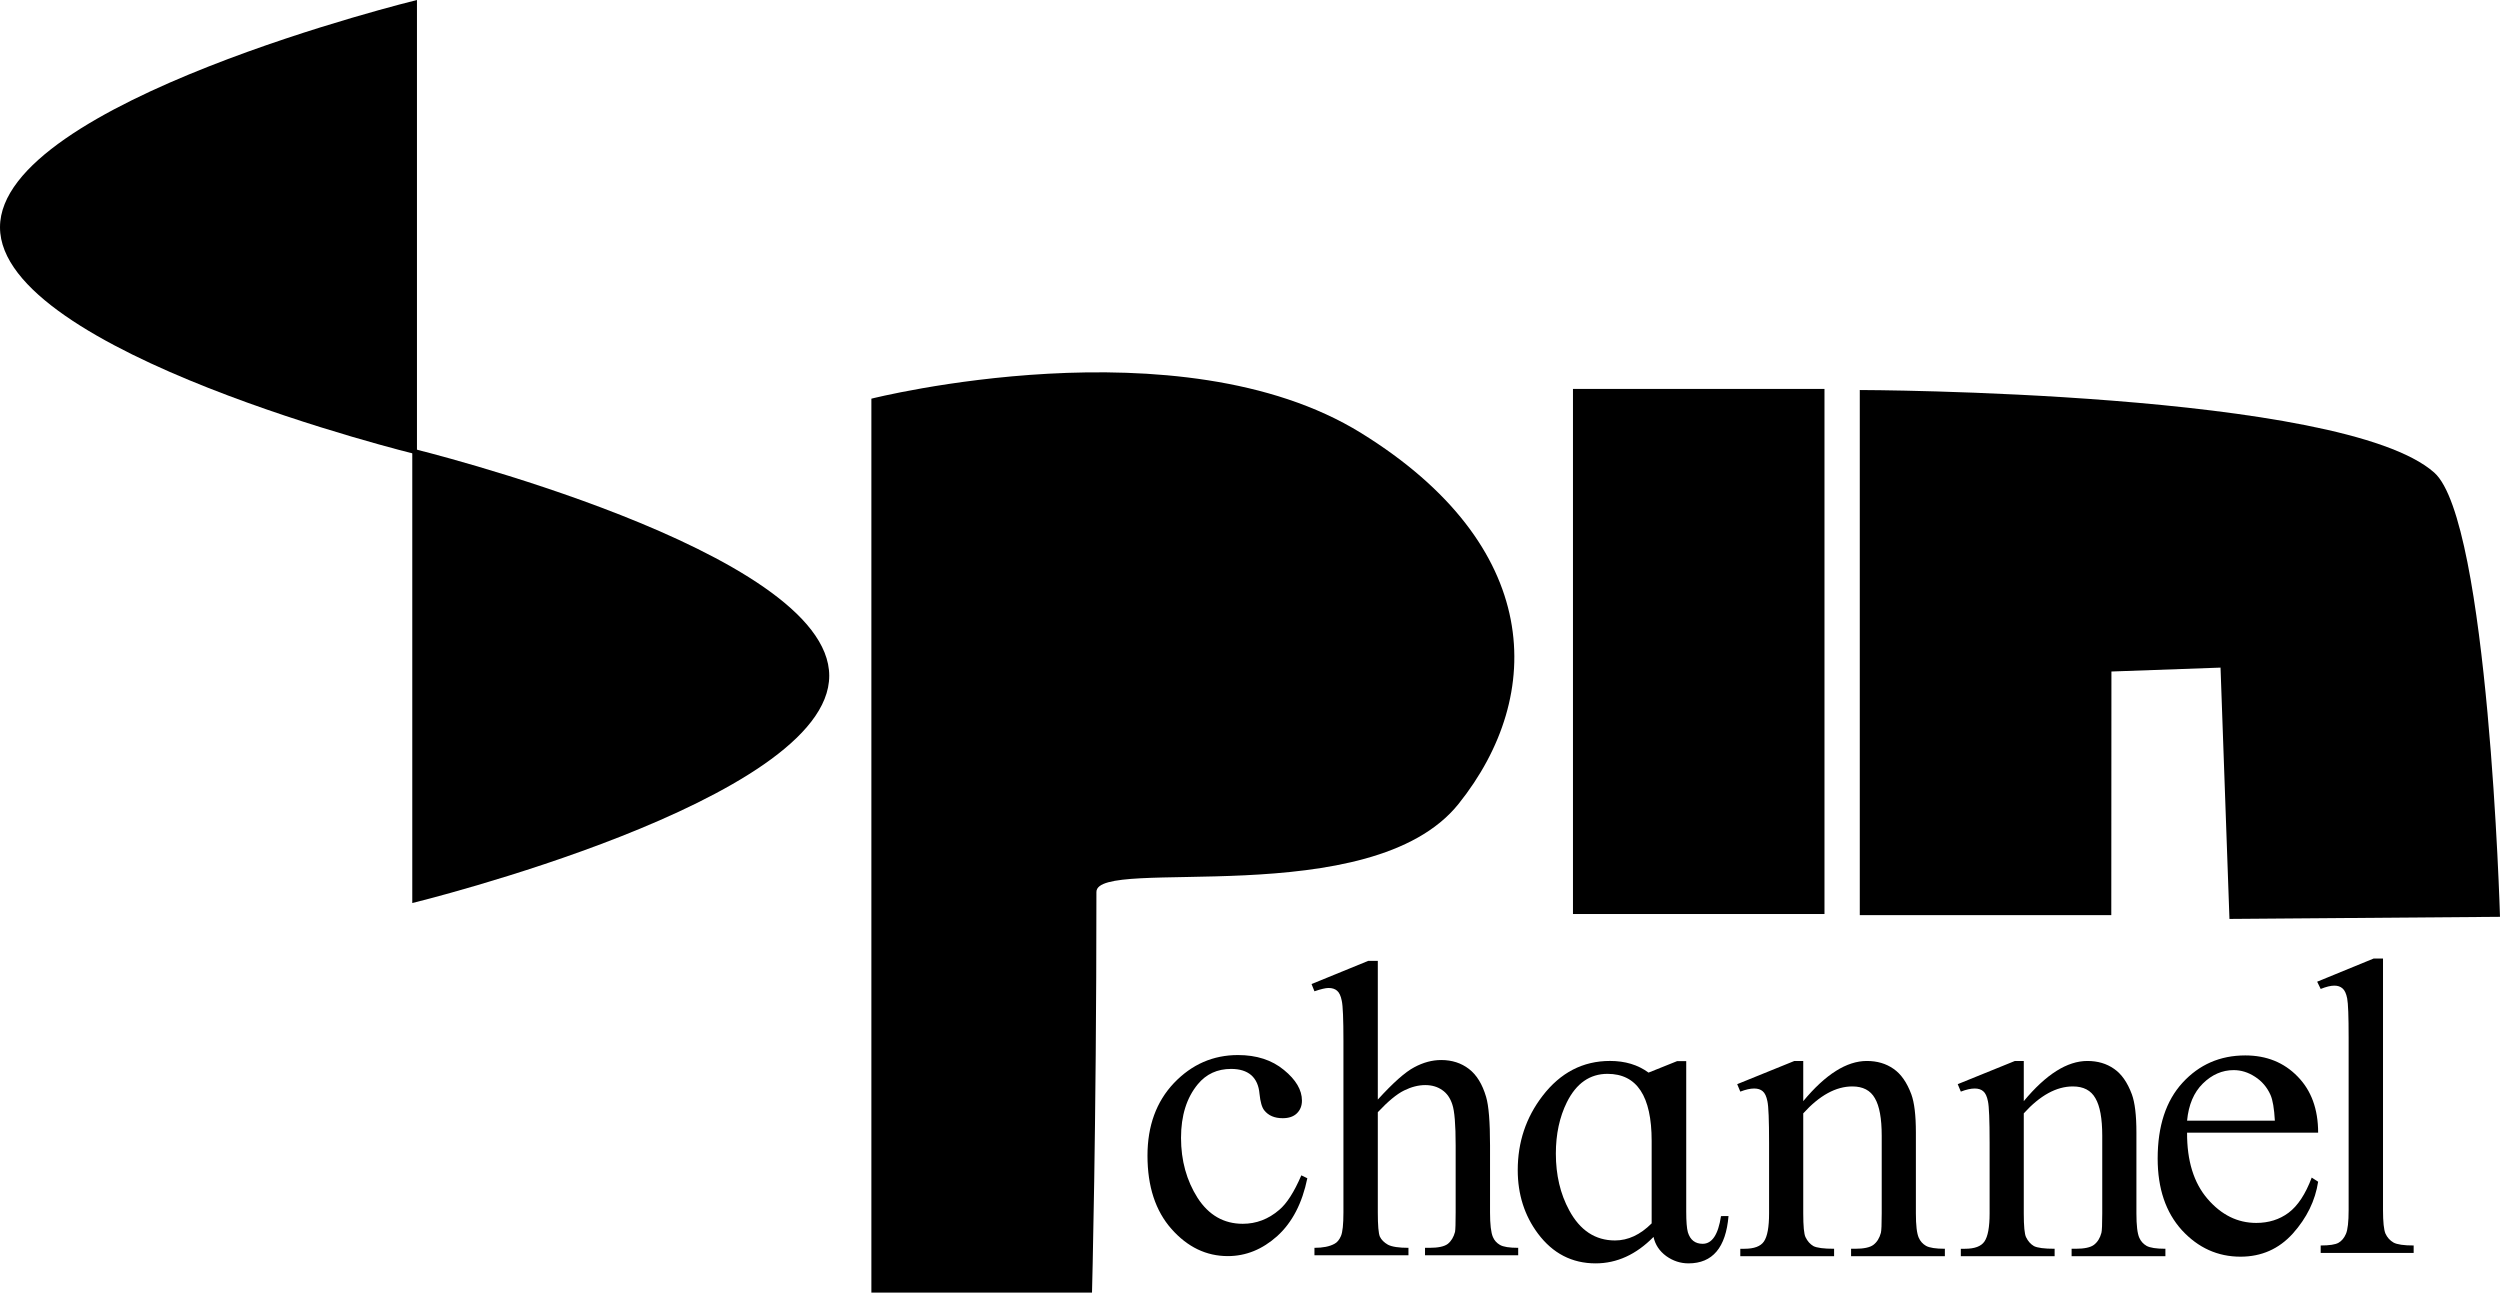
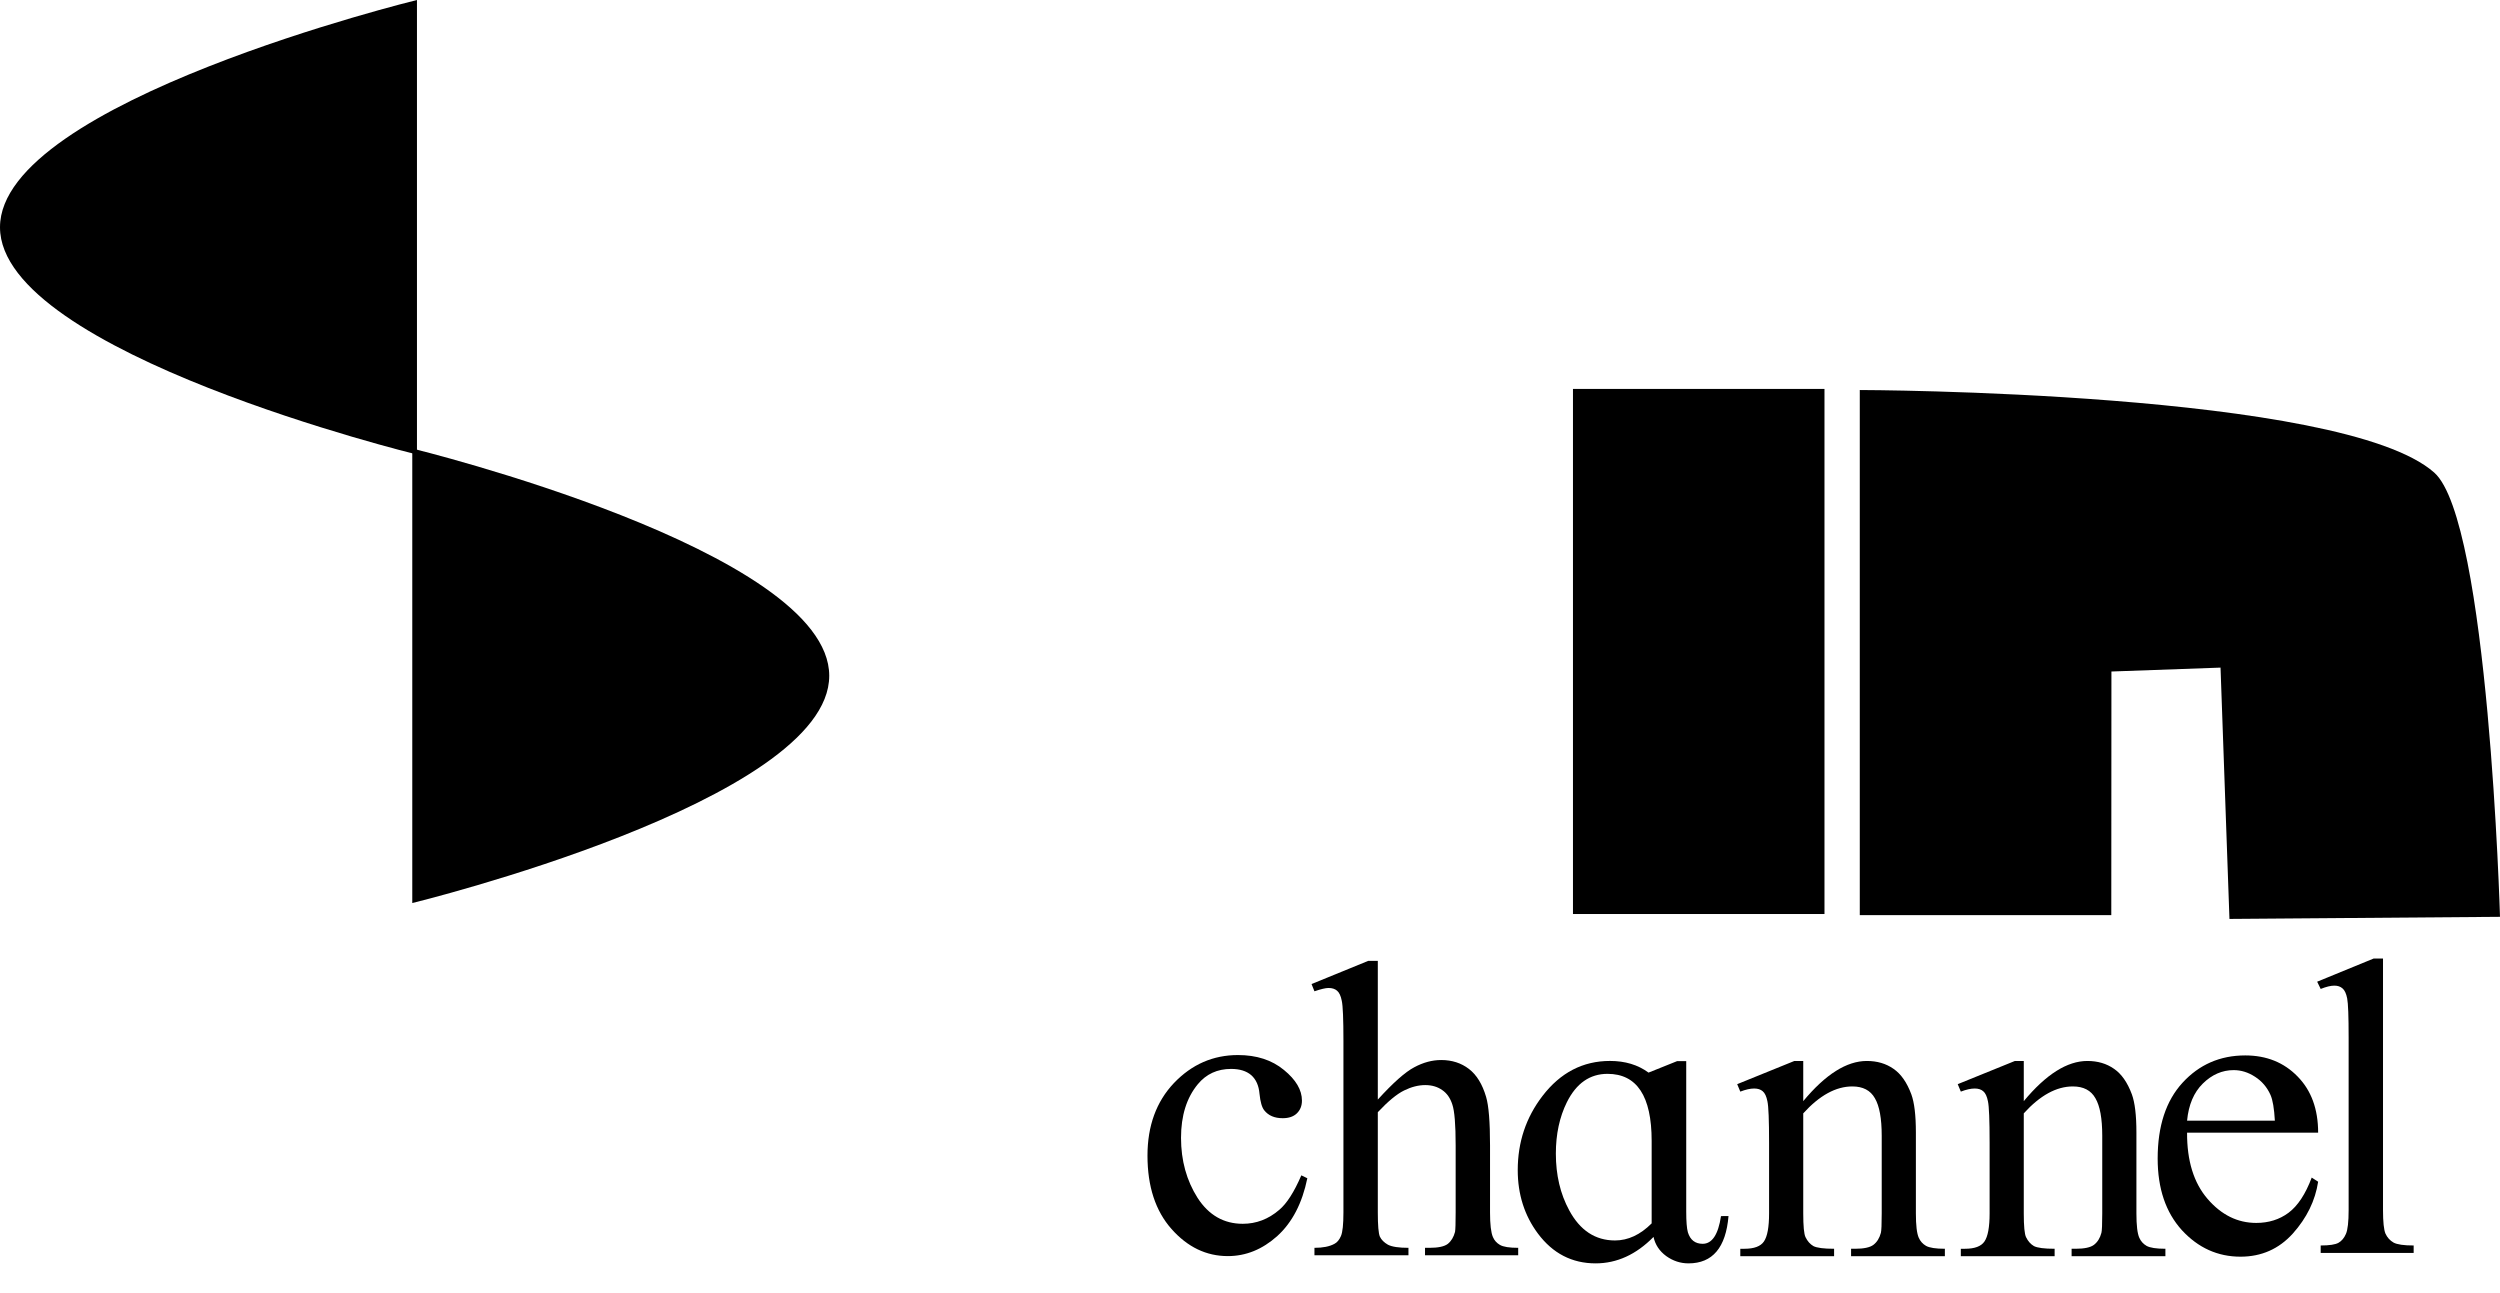
<svg xmlns="http://www.w3.org/2000/svg" version="1.1" width="1802.885" height="932.144" viewBox="0,0,1802.885,932.144">
  <g transform="translate(661.442,286.072)">
    <g data-paper-data="{&quot;isPaintingLayer&quot;:true}" fill="#000000" fill-rule="nonzero" stroke="none" stroke-linecap="butt" stroke-linejoin="miter" stroke-miterlimit="10" stroke-dasharray="" stroke-dashoffset="0" style="mix-blend-mode: normal">
      <path d="M-360.749,41.714c0,0 -300.694,-73.377 -300.694,-163.893c0,-90.516 300.694,-163.893 300.694,-163.893z" stroke-width="0" />
      <path d="M-364.127,37.375c0,0 300.694,73.378 300.694,163.893c0,90.516 -300.694,163.893 -300.694,163.893z" data-paper-data="{&quot;index&quot;:null}" stroke-width="0" />
-       <path d="M-33.044,646.072v-644.642c0,0 222.269,-56.24 353.214,24.794c130.945,81.035 133.27,188.642 70.244,267.425c-63.027,78.783 -261.17,37.393 -261.17,63.514c0,171.115 -3.182,288.909 -3.182,288.909z" stroke-width="0" />
      <path d="M472.911,373.074v-378.671h181.38v378.671z" stroke-width="0" />
      <path d="M679.748,373.869v-378.671c0,0 348.025,0.632 414.291,59.557c39.168,34.828 47.403,320.343 47.403,320.343l-195.103,1.521l-6.434,-181.24l-78.681,2.81l-0.097,175.68z" stroke-width="0" />
      <g>
        <path d="M281.342,563.624c-3.683,18.018 -10.9,31.904 -21.651,41.66c-10.751,9.656 -22.647,14.484 -35.687,14.484c-15.529,0 -29.067,-6.52 -40.615,-19.561c-11.547,-13.04 -17.321,-30.66 -17.321,-52.859c0,-21.502 6.371,-38.972 19.112,-52.411c12.841,-13.439 28.221,-20.158 46.139,-20.158c13.439,0 24.488,3.584 33.148,10.751c8.66,7.068 12.991,14.434 12.991,22.099c0,3.783 -1.245,6.869 -3.733,9.258c-2.389,2.29 -5.774,3.434 -10.154,3.434c-5.873,0 -10.303,-1.891 -13.289,-5.674c-1.692,-2.09 -2.837,-6.072 -3.434,-11.946c-0.497,-5.873 -2.488,-10.353 -5.973,-13.439c-3.484,-2.986 -8.312,-4.48 -14.484,-4.48c-9.955,0 -17.968,3.683 -24.04,11.049c-8.063,9.755 -12.095,22.647 -12.095,38.673c0,16.326 3.982,30.759 11.946,43.302c8.063,12.443 18.914,18.665 32.552,18.665c9.755,0 18.515,-3.335 26.28,-10.004c5.475,-4.579 10.801,-12.891 15.977,-24.936z" stroke-width="1" />
        <path d="M915.776,530.743c-0.1,20.307 4.828,36.234 14.783,47.782c9.955,11.547 21.651,17.321 35.09,17.321c8.959,0 16.724,-2.438 23.294,-7.317c6.669,-4.977 12.244,-13.439 16.723,-25.384l4.629,2.986c-2.09,13.638 -8.163,26.081 -18.217,37.33c-10.054,11.149 -22.647,16.724 -37.778,16.724c-16.425,0 -30.51,-6.371 -42.257,-19.112c-11.647,-12.841 -17.471,-30.062 -17.471,-51.664c0,-23.393 5.972,-41.61 17.918,-54.65c12.045,-13.14 27.126,-19.71 45.244,-19.71c15.33,0 27.923,5.077 37.778,15.23c9.855,10.054 14.783,23.543 14.783,40.465zM915.776,522.083h63.311c-0.497,-8.76 -1.543,-14.932 -3.135,-18.515c-2.488,-5.575 -6.222,-9.955 -11.199,-13.14c-4.878,-3.186 -10.004,-4.778 -15.38,-4.778c-8.262,0 -15.678,3.235 -22.248,9.706c-6.47,6.371 -10.253,15.28 -11.348,26.728z" stroke-width="1" />
        <path d="M332.169,406.846v100.043c11.049,-12.145 19.809,-19.909 26.28,-23.293c6.47,-3.484 12.941,-5.226 19.412,-5.226c7.765,0 14.434,2.14 20.009,6.421c5.575,4.28 9.706,11 12.393,20.158c1.891,6.371 2.837,18.018 2.837,34.941v48.379c0,8.66 0.697,14.583 2.091,17.769c0.996,2.389 2.688,4.28 5.077,5.674c2.389,1.394 6.769,2.091 13.14,2.091v5.375h-67.193v-5.375h3.135c6.371,0 10.801,-0.946 13.289,-2.837c2.488,-1.991 4.231,-4.877 5.226,-8.66c0.298,-1.593 0.448,-6.271 0.448,-14.036v-48.379c0,-14.932 -0.797,-24.737 -2.389,-29.416c-1.493,-4.678 -3.932,-8.163 -7.317,-10.452c-3.385,-2.389 -7.466,-3.584 -12.244,-3.584c-4.878,0 -9.955,1.294 -15.23,3.882c-5.276,2.588 -11.597,7.815 -18.963,15.678v72.27c0,9.357 0.498,15.181 1.493,17.47c1.095,2.29 3.036,4.231 5.823,5.823c2.887,1.493 7.815,2.24 14.783,2.24v5.375h-67.791v-5.375c6.072,0 10.85,-0.946 14.334,-2.837c1.991,-0.995 3.584,-2.887 4.778,-5.674c1.195,-2.787 1.792,-8.461 1.792,-17.022v-123.785c0,-15.629 -0.398,-25.235 -1.194,-28.818c-0.697,-3.584 -1.842,-6.023 -3.434,-7.317c-1.493,-1.294 -3.534,-1.941 -6.122,-1.941c-2.09,0 -5.475,0.796 -10.154,2.389l-2.091,-5.226l40.913,-16.724z" stroke-width="1" />
        <path d="M1057.075,405.161v181.421c0,8.561 0.597,14.235 1.792,17.022c1.294,2.787 3.235,4.928 5.823,6.421c2.588,1.394 7.416,2.09 14.484,2.09v5.375h-67.044v-5.375c6.271,0 10.552,-0.647 12.841,-1.941c2.289,-1.294 4.082,-3.435 5.375,-6.421c1.294,-2.986 1.941,-8.71 1.941,-17.172v-124.233c0,-15.429 -0.348,-24.886 -1.045,-28.37c-0.697,-3.584 -1.842,-6.023 -3.434,-7.317c-1.493,-1.294 -3.434,-1.941 -5.823,-1.941c-2.588,0 -5.873,0.796 -9.855,2.389l-2.539,-5.226l40.764,-16.724z" stroke-width="1" />
        <path d="M638.977,508.017c16.027,-19.312 31.307,-28.968 45.841,-28.968c7.466,0 13.886,1.891 19.262,5.674c5.375,3.683 9.656,9.805 12.841,18.366c2.19,5.972 3.285,15.131 3.285,27.475v58.383c0,8.66 0.697,14.534 2.09,17.62c1.095,2.489 2.837,4.43 5.226,5.823c2.488,1.394 7.018,2.091 13.588,2.091v5.375h-67.641v-5.375h2.837c6.371,0 10.801,-0.946 13.289,-2.837c2.588,-1.991 4.38,-4.877 5.375,-8.66c0.398,-1.493 0.597,-6.172 0.597,-14.036v-55.994c0,-12.443 -1.643,-21.452 -4.928,-27.027c-3.186,-5.674 -8.611,-8.511 -16.275,-8.511c-11.846,0 -23.642,6.47 -35.389,19.412v72.121c0,9.258 0.548,14.982 1.643,17.172c1.394,2.887 3.285,5.027 5.674,6.421c2.488,1.294 7.466,1.941 14.932,1.941v5.375h-67.641v-5.375h2.986c6.968,0 11.647,-1.742 14.036,-5.226c2.488,-3.584 3.733,-10.353 3.733,-20.307v-50.768c0,-16.425 -0.398,-26.429 -1.194,-30.013c-0.697,-3.584 -1.842,-6.023 -3.434,-7.317c-1.493,-1.294 -3.534,-1.941 -6.122,-1.941c-2.787,0 -6.122,0.746 -10.004,2.24l-2.24,-5.375l41.212,-16.723h6.421z" stroke-width="1" />
        <path d="M585.079,590.919c-1.903,22.729 -11.515,34.093 -28.837,34.093c-5.808,0 -11.165,-1.752 -16.071,-5.257c-4.906,-3.605 -7.96,-8.211 -9.162,-13.818c-12.516,12.716 -26.434,19.074 -41.753,19.074c-17.022,0 -30.889,-7.159 -41.603,-21.477c-9.713,-13.017 -14.569,-28.286 -14.569,-45.808c0,-20.126 5.957,-37.948 17.873,-53.468c12.917,-16.822 29.138,-25.232 48.662,-25.232c10.914,0 20.176,2.803 27.786,8.411l20.576,-8.26h6.609v108.438c0,7.209 0.4,12.216 1.2,15.019c1.703,5.507 5.258,8.26 10.663,8.26c6.809,0 11.214,-6.659 13.216,-19.976zM529.657,596.176v-59.476c0,-32.241 -10.614,-48.362 -31.841,-48.362c-12.716,0 -22.479,6.809 -29.287,20.426c-5.307,10.714 -7.96,23.08 -7.96,37.097c0,15.42 3.204,29.037 9.612,40.852c7.81,14.519 18.825,21.778 33.042,21.778c9.412,0 18.224,-4.105 26.434,-12.316z" stroke-width="0.265" />
        <path d="M798.012,508.017c16.027,-19.312 31.307,-28.968 45.841,-28.968c7.466,0 13.886,1.891 19.262,5.674c5.375,3.683 9.656,9.805 12.841,18.366c2.19,5.972 3.285,15.131 3.285,27.475v58.383c0,8.66 0.697,14.534 2.09,17.62c1.095,2.489 2.837,4.43 5.226,5.823c2.488,1.394 7.018,2.091 13.588,2.091v5.375h-67.641v-5.375h2.837c6.371,0 10.801,-0.946 13.289,-2.837c2.588,-1.991 4.38,-4.877 5.375,-8.66c0.398,-1.493 0.597,-6.172 0.597,-14.036v-55.994c0,-12.443 -1.643,-21.452 -4.928,-27.027c-3.186,-5.674 -8.611,-8.511 -16.275,-8.511c-11.846,0 -23.642,6.47 -35.389,19.412v72.121c0,9.258 0.548,14.982 1.643,17.172c1.394,2.887 3.285,5.027 5.674,6.421c2.488,1.294 7.466,1.941 14.932,1.941v5.375h-67.641v-5.375h2.986c6.968,0 11.647,-1.742 14.036,-5.226c2.488,-3.584 3.733,-10.353 3.733,-20.307v-50.768c0,-16.425 -0.398,-26.429 -1.194,-30.013c-0.697,-3.584 -1.842,-6.023 -3.434,-7.317c-1.493,-1.294 -3.534,-1.941 -6.122,-1.941c-2.787,0 -6.122,0.746 -10.004,2.24l-2.24,-5.375l41.212,-16.723h6.421z" stroke-width="1" />
      </g>
    </g>
  </g>
</svg>